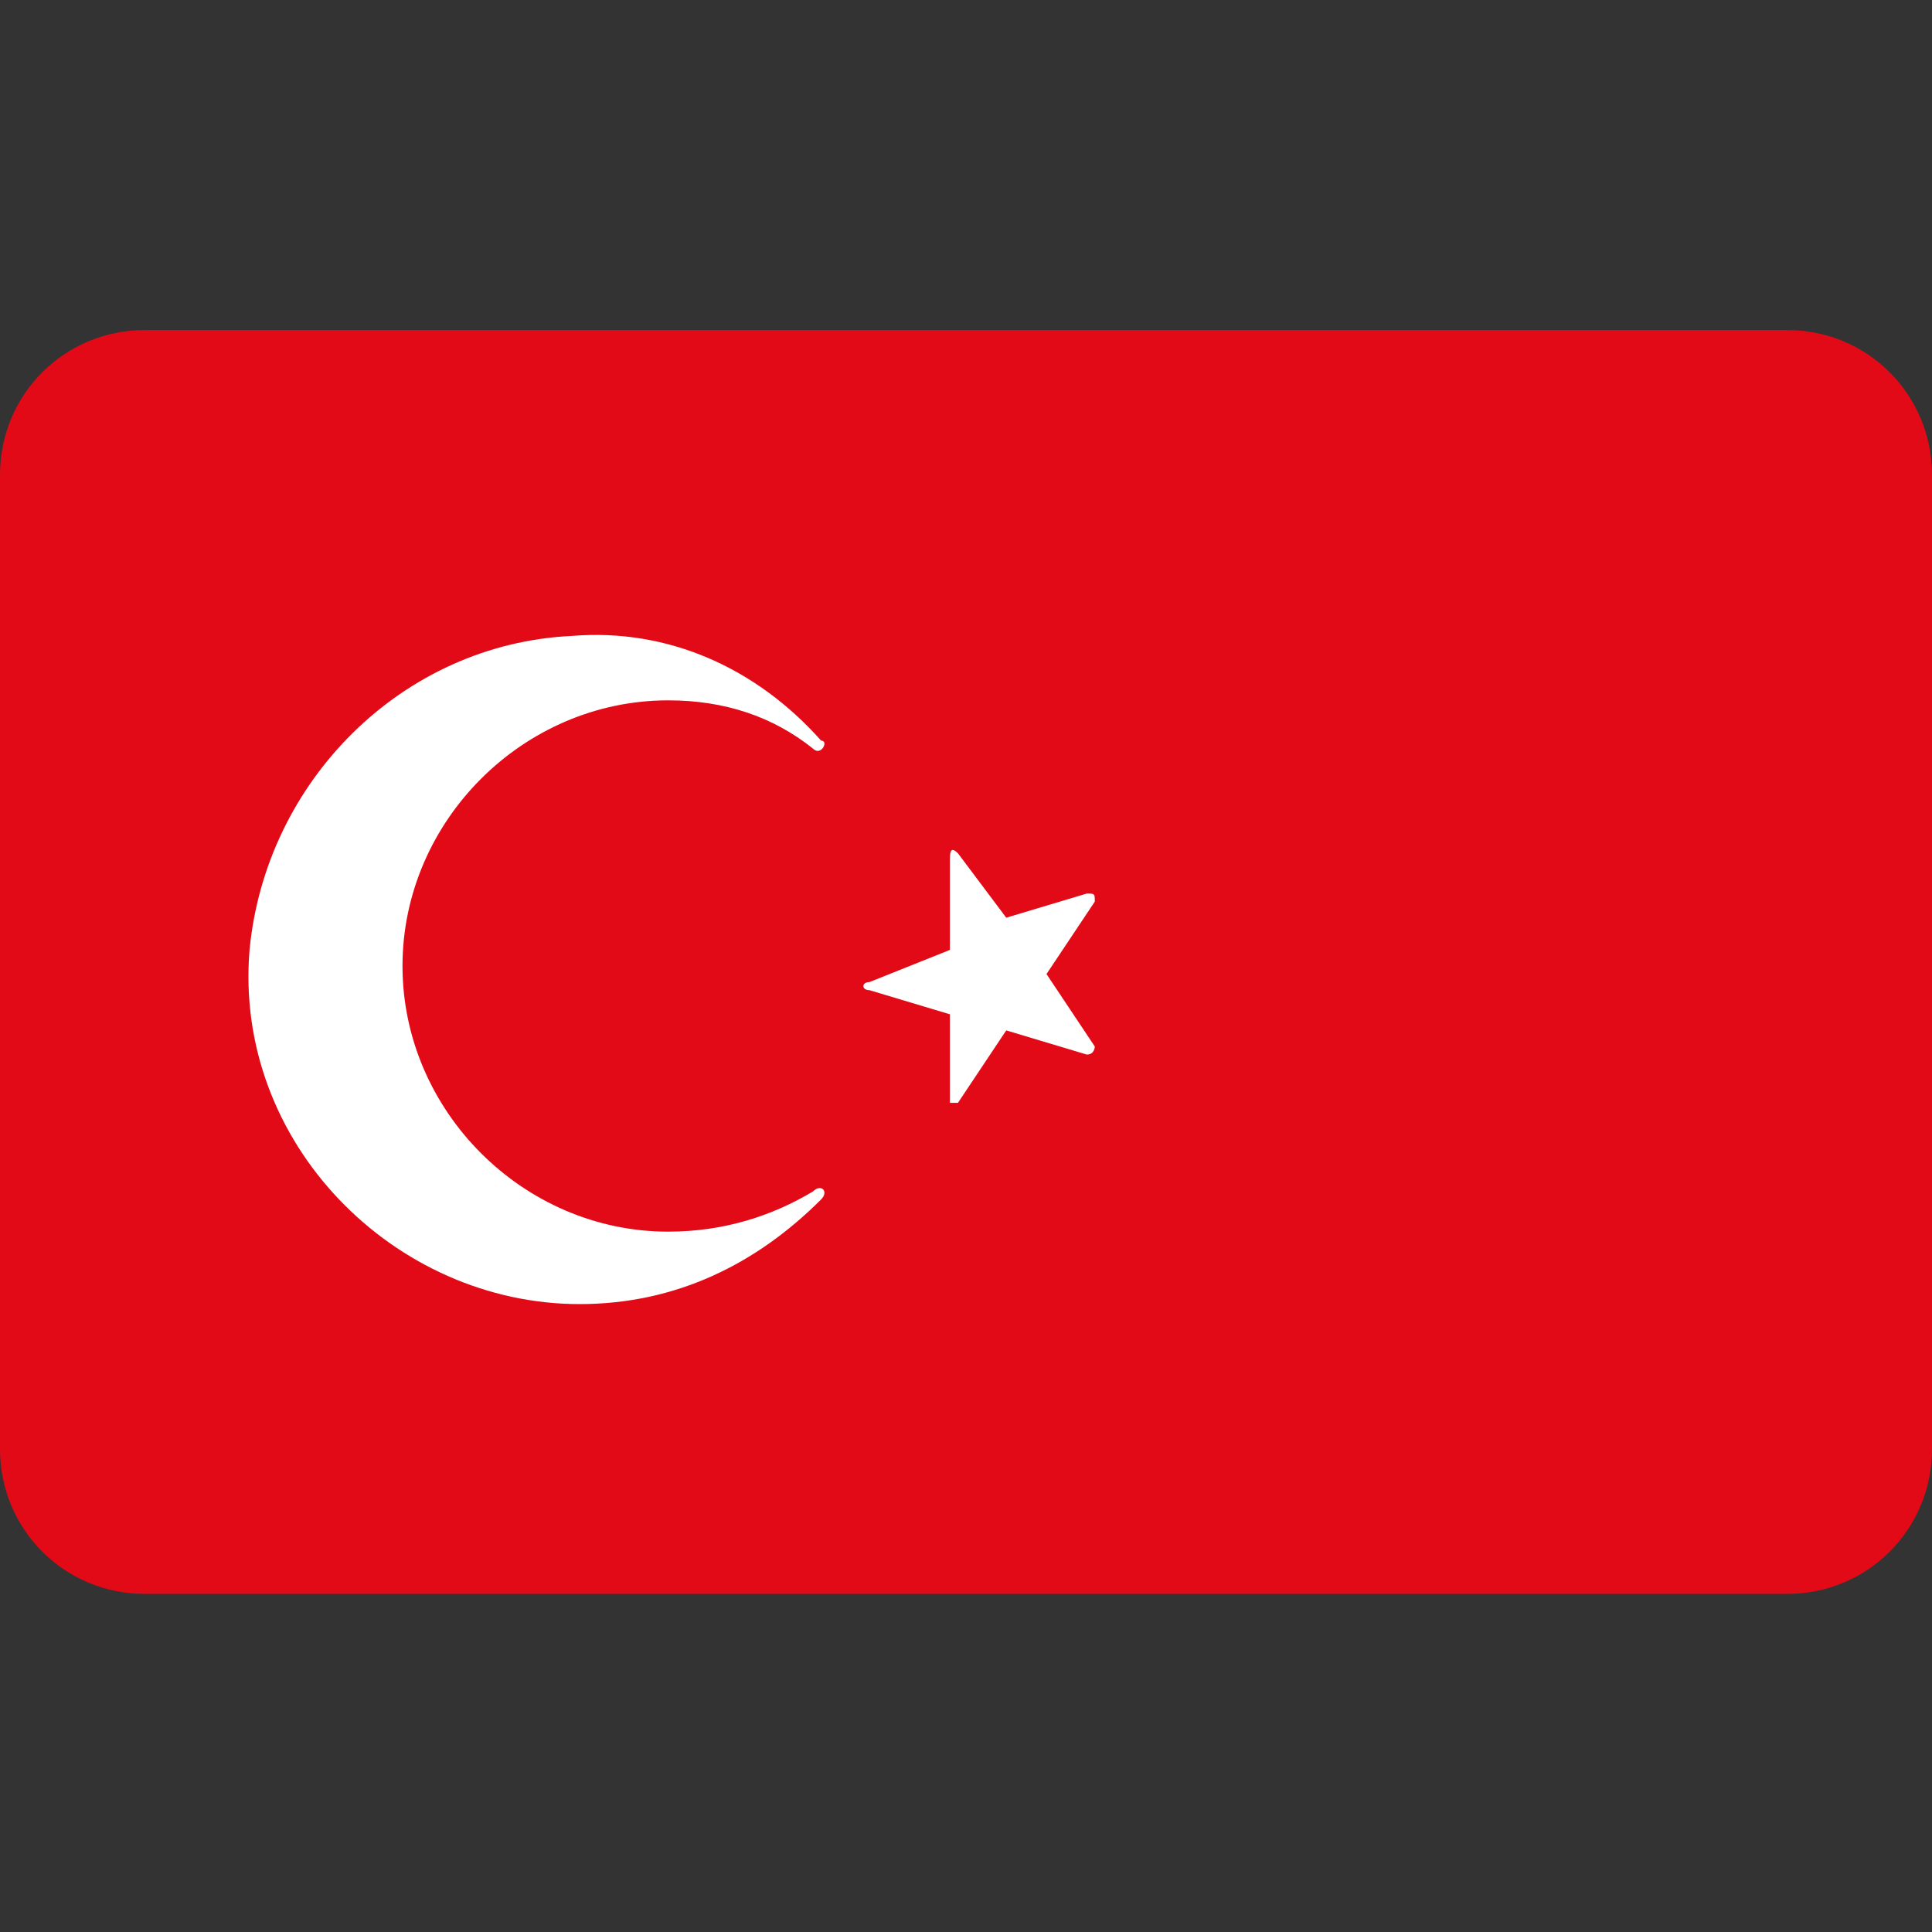
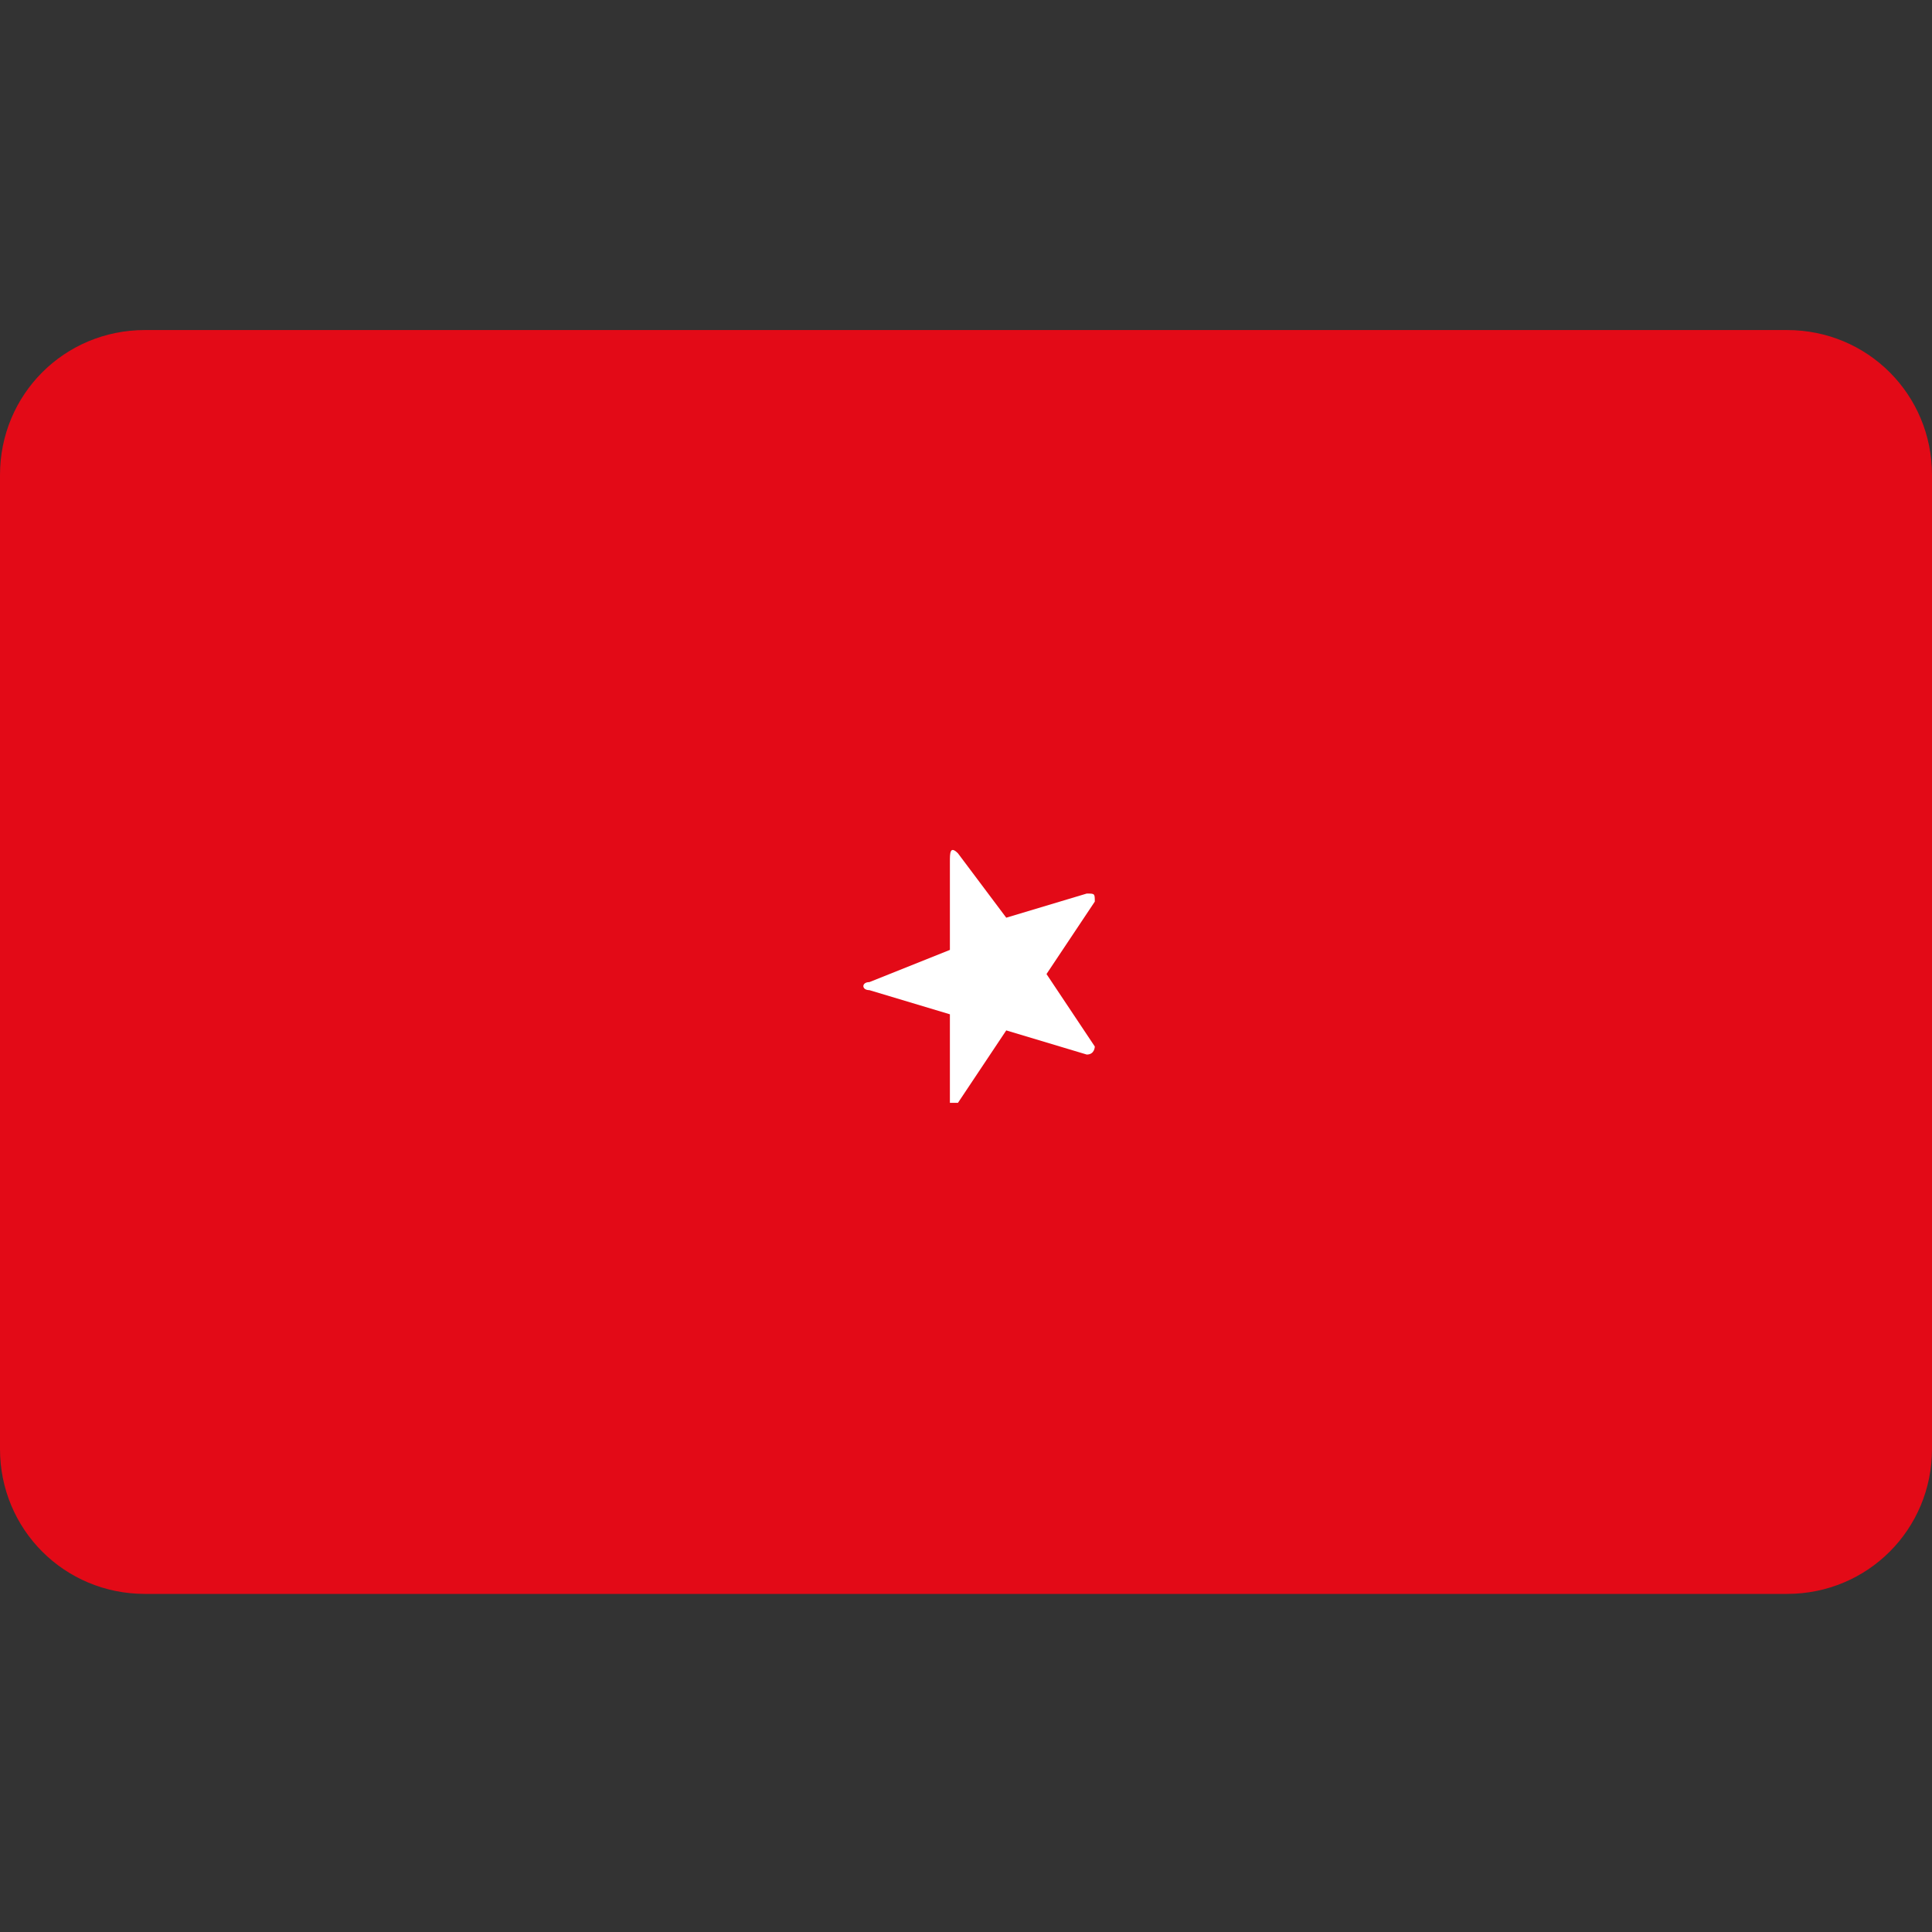
<svg xmlns="http://www.w3.org/2000/svg" width="20" height="20" fill="none" viewBox="0 0 24 24">
  <rect x="0" y="0" width="24" height="24" fill="#333333" stroke="none" />
  <style type="text/css">
    .st0{fill:#E30A17;}
    .st1{fill:#FFF;}
  </style>
  <path class="st0" d="M22.2,4.1H1.8C0.8,4.1,0,4.9,0,5.9v12.1c0,1,0.8,1.8,1.8,1.8h20.4c1,0,1.8-0.8,1.8-1.8V5.9C24,4.9,23.2,4.1,22.2,4.1z" />
  <g>
    <path class="st1" d="M11.9,10.6l0.6,0.8l1-0.3c0.1,0,0.1,0,0.1,0.1L13,12.1l0.6,0.9c0,0,0,0.1-0.1,0.1l-1-0.3l-0.6,0.9c0,0-0.1,0-0.1,0l0-1.1l-1-0.3c-0.1,0-0.1-0.1,0-0.1l1-0.4l0-1.1C11.8,10.6,11.8,10.5,11.9,10.6z" />
-     <path class="st1" d="M8.3,15.3C6.5,15.3,5,13.8,5,12c0-1.8,1.5-3.3,3.3-3.3c0.7,0,1.3,0.2,1.8,0.6c0.1,0.1,0.2-0.1,0.1-0.1C9.4,8.3,8.3,7.8,7.1,7.9c-2.1,0.1-3.8,1.8-4,3.9c-0.2,2.4,1.8,4.4,4.1,4.4c1.2,0,2.2-0.5,3-1.3c0.1-0.1,0-0.2-0.1-0.1C9.6,15.1,9,15.3,8.3,15.3z" />
  </g>
</svg>